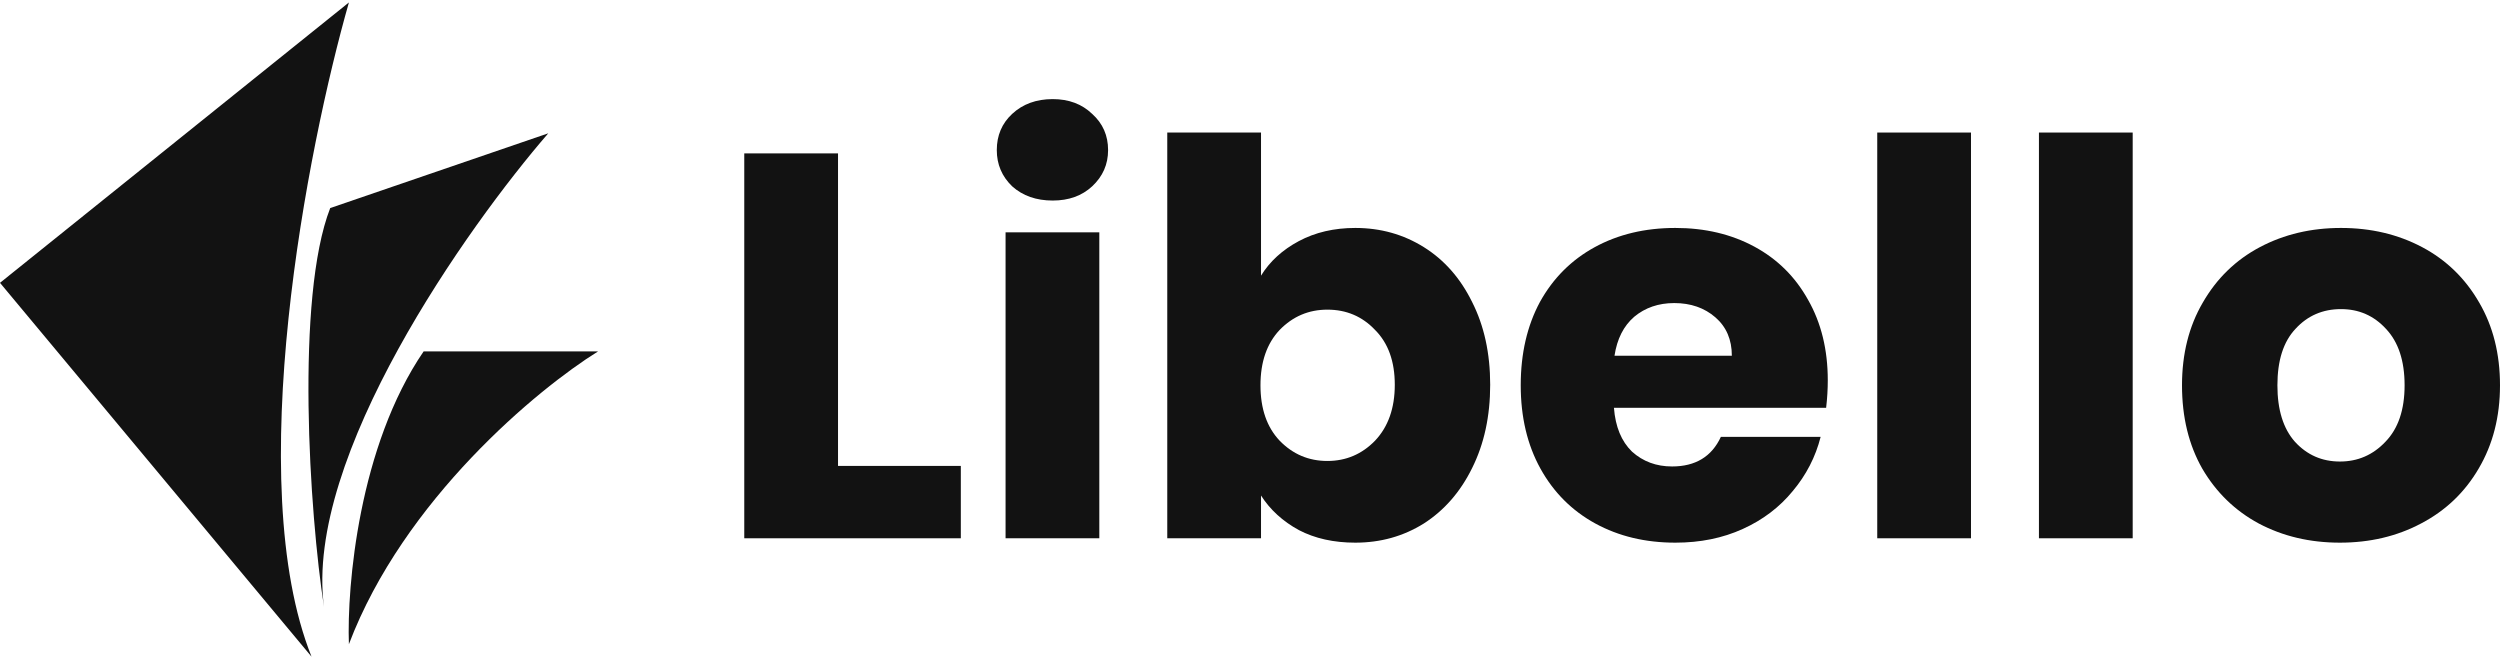
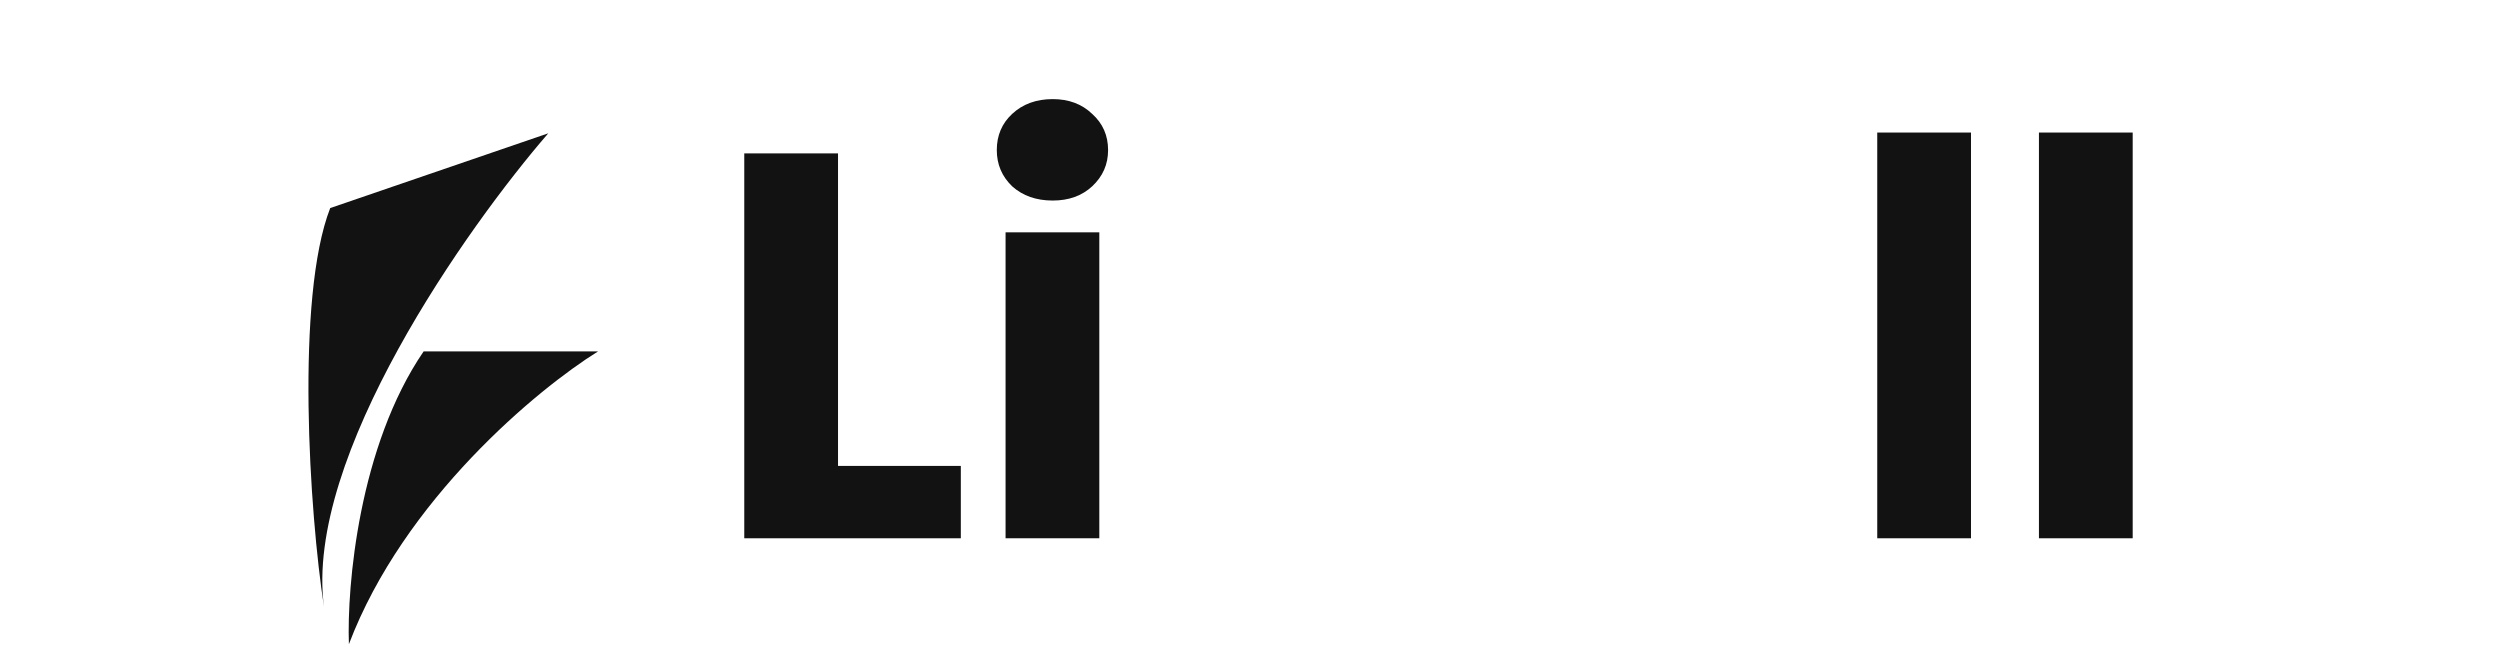
<svg xmlns="http://www.w3.org/2000/svg" width="106" height="28" viewBox="0 0 106 28" fill="none">
  <path d="M25.36 14.898H17.963C15.216 18.913 14.705 24.849 14.793 27.314C17.118 21.185 22.807 16.483 25.36 14.898Z" fill="#121212" />
-   <path d="M14.794 0.104L0 11.992L13.209 27.843C10.25 20.446 13.033 6.269 14.794 0.104Z" fill="#121212" />
  <path d="M23.247 5.652L14.001 8.822C12.522 12.626 13.12 21.767 13.737 25.729C12.892 19.389 19.813 9.615 23.247 5.652Z" fill="#121212" />
  <path d="M35.532 19.755H40.739V22.823H31.557V6.504H35.532V19.755Z" fill="#121212" />
  <path d="M44.635 8.503C43.938 8.503 43.364 8.302 42.915 7.899C42.481 7.48 42.264 6.969 42.264 6.364C42.264 5.744 42.481 5.233 42.915 4.83C43.364 4.412 43.938 4.202 44.635 4.202C45.317 4.202 45.875 4.412 46.309 4.83C46.758 5.233 46.983 5.744 46.983 6.364C46.983 6.969 46.758 7.48 46.309 7.899C45.875 8.302 45.317 8.503 44.635 8.503ZM46.611 9.851V22.823H42.636V9.851H46.611Z" fill="#121212" />
-   <path d="M53.467 11.688C53.839 11.084 54.374 10.595 55.071 10.223C55.768 9.851 56.567 9.665 57.465 9.665C58.535 9.665 59.504 9.937 60.371 10.479C61.239 11.021 61.921 11.796 62.417 12.804C62.928 13.811 63.184 14.981 63.184 16.314C63.184 17.647 62.928 18.825 62.417 19.848C61.921 20.855 61.239 21.638 60.371 22.196C59.504 22.738 58.535 23.009 57.465 23.009C56.551 23.009 55.753 22.831 55.071 22.475C54.389 22.103 53.854 21.614 53.467 21.01V22.823H49.492V5.62H53.467V11.688ZM59.139 16.314C59.139 15.322 58.86 14.547 58.302 13.989C57.76 13.416 57.086 13.129 56.28 13.129C55.489 13.129 54.815 13.416 54.257 13.989C53.715 14.563 53.444 15.345 53.444 16.337C53.444 17.329 53.715 18.112 54.257 18.685C54.815 19.259 55.489 19.545 56.28 19.545C57.07 19.545 57.744 19.259 58.302 18.685C58.86 18.096 59.139 17.306 59.139 16.314Z" fill="#121212" />
-   <path d="M77.498 16.128C77.498 16.5 77.475 16.887 77.428 17.291H68.431C68.493 18.096 68.749 18.716 69.198 19.15C69.663 19.569 70.229 19.778 70.896 19.778C71.888 19.778 72.577 19.36 72.965 18.523H77.195C76.979 19.375 76.583 20.142 76.01 20.824C75.452 21.506 74.747 22.041 73.894 22.428C73.042 22.816 72.089 23.009 71.035 23.009C69.764 23.009 68.633 22.738 67.641 22.196C66.649 21.653 65.874 20.878 65.316 19.871C64.758 18.863 64.479 17.686 64.479 16.337C64.479 14.989 64.751 13.811 65.293 12.804C65.851 11.796 66.626 11.021 67.618 10.479C68.61 9.937 69.749 9.665 71.035 9.665C72.29 9.665 73.406 9.929 74.383 10.456C75.359 10.983 76.118 11.734 76.661 12.711C77.219 13.687 77.498 14.826 77.498 16.128ZM73.43 15.082C73.43 14.4 73.197 13.858 72.732 13.455C72.267 13.052 71.686 12.85 70.989 12.85C70.322 12.85 69.757 13.044 69.291 13.431C68.842 13.819 68.563 14.369 68.455 15.082H73.43Z" fill="#121212" />
  <path d="M83.57 5.62V22.823H79.595V5.62H83.57Z" fill="#121212" />
  <path d="M90.426 5.62V22.823H86.451V5.62H90.426Z" fill="#121212" />
-   <path d="M99.212 23.009C97.941 23.009 96.794 22.738 95.771 22.196C94.764 21.653 93.966 20.878 93.377 19.871C92.803 18.863 92.517 17.686 92.517 16.337C92.517 15.005 92.811 13.834 93.4 12.827C93.989 11.804 94.795 11.021 95.818 10.479C96.841 9.937 97.987 9.665 99.258 9.665C100.529 9.665 101.676 9.937 102.699 10.479C103.722 11.021 104.528 11.804 105.117 12.827C105.706 13.834 106 15.005 106 16.337C106 17.67 105.698 18.848 105.093 19.871C104.504 20.878 103.691 21.653 102.652 22.196C101.63 22.738 100.483 23.009 99.212 23.009ZM99.212 19.569C99.971 19.569 100.614 19.29 101.141 18.732C101.684 18.174 101.955 17.376 101.955 16.337C101.955 15.299 101.692 14.501 101.165 13.943C100.653 13.385 100.018 13.106 99.258 13.106C98.483 13.106 97.84 13.385 97.329 13.943C96.817 14.485 96.562 15.284 96.562 16.337C96.562 17.376 96.81 18.174 97.306 18.732C97.817 19.29 98.452 19.569 99.212 19.569Z" fill="#121212" />
</svg>